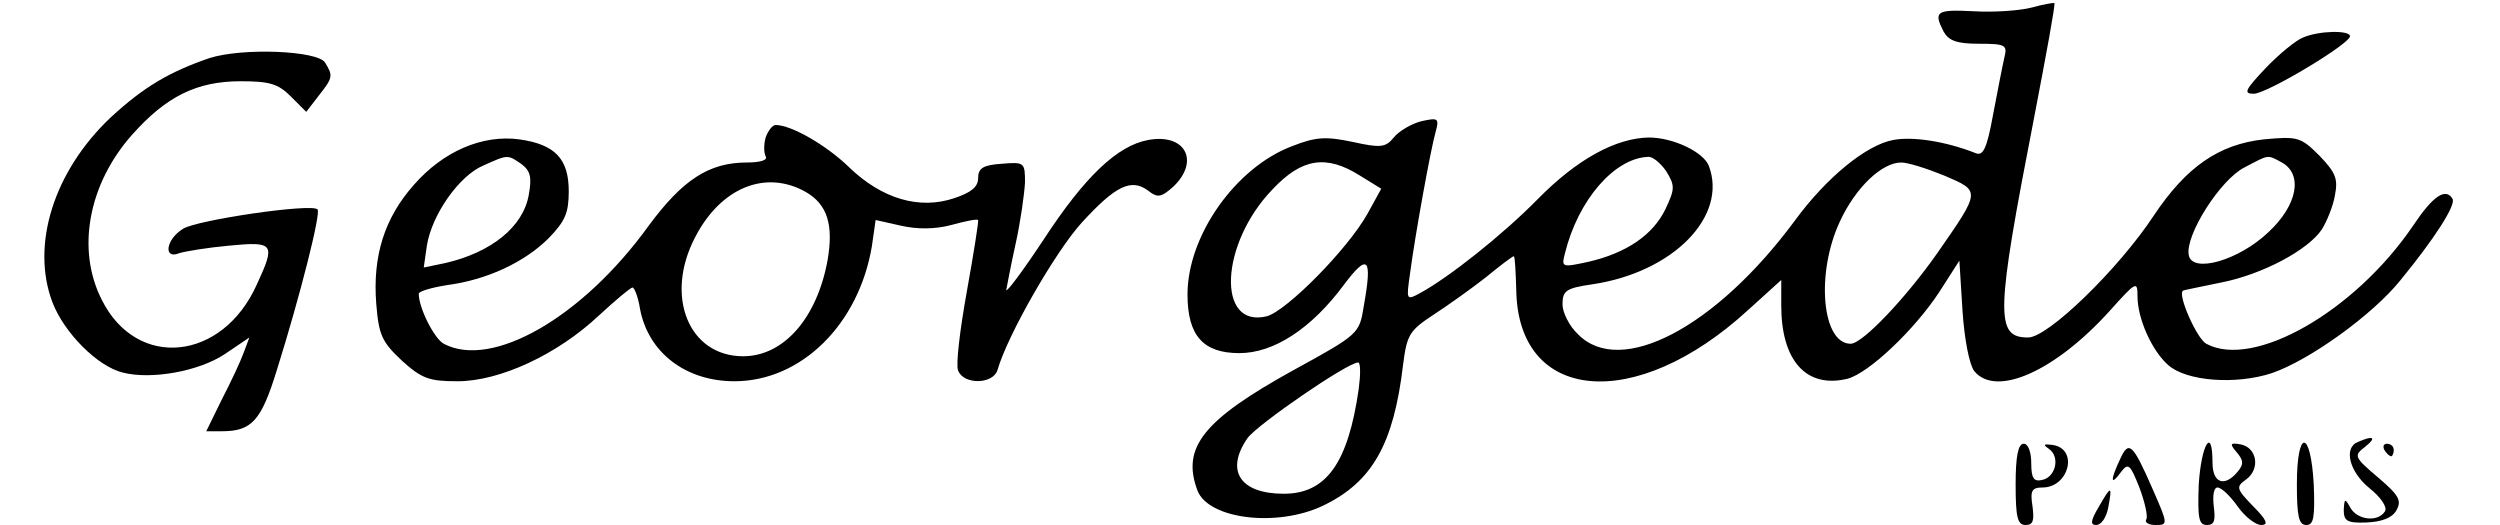
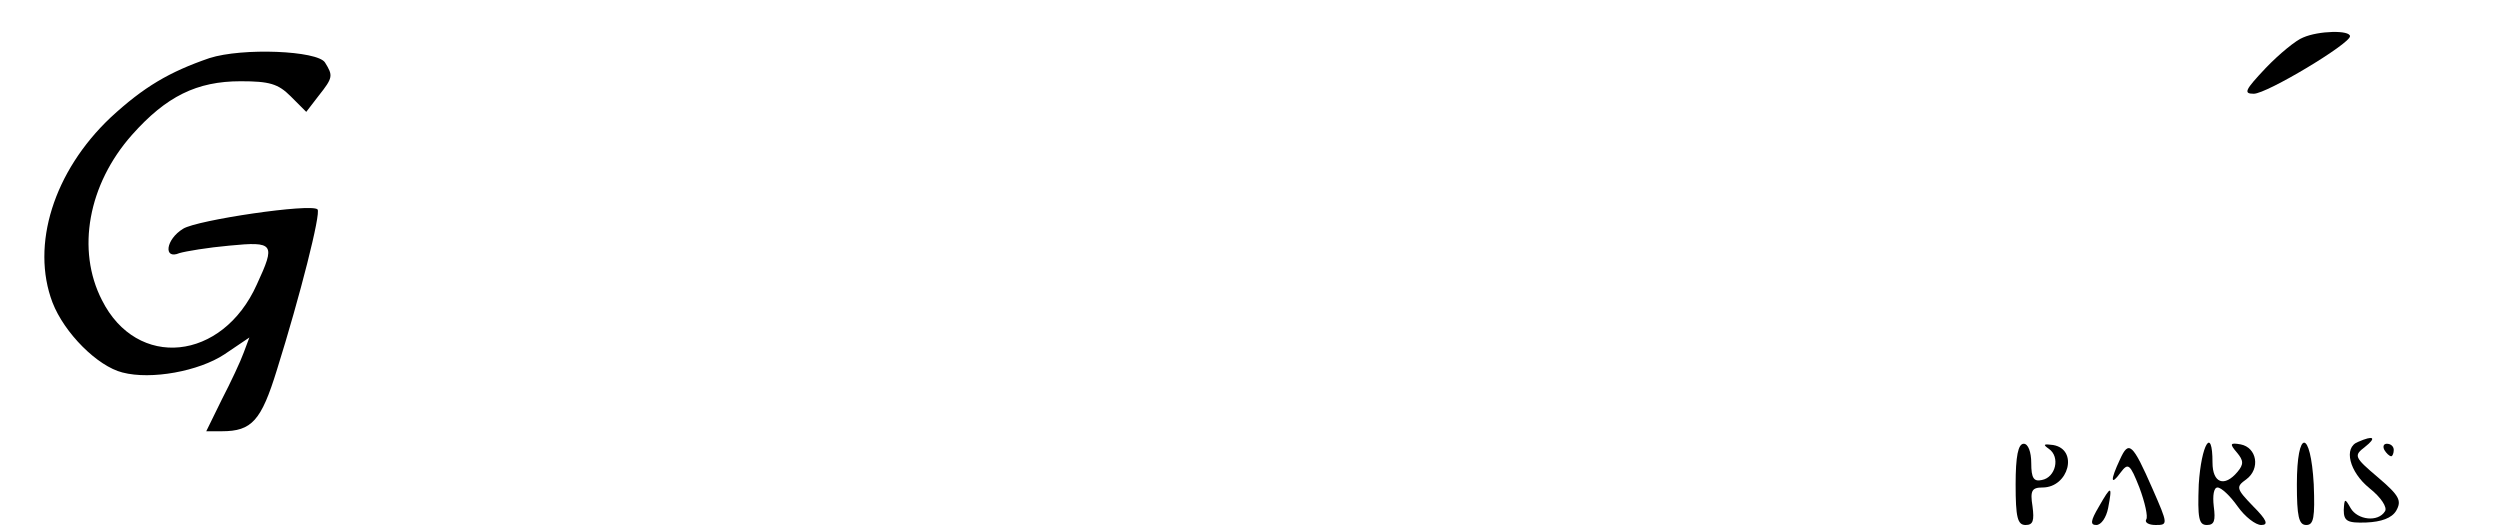
<svg xmlns="http://www.w3.org/2000/svg" version="1.0" width="400pt" height="84pt" viewBox="0 0 400 84" preserveAspectRatio="xMidYMid meet">
  <g transform="translate(0,84) scale(0.1,-0.1)" fill="#000000" stroke="none">
-     <path d="M3251 828 c-19 -5 -61 -8 -93 -6 -60 3 -65 0 -48 -33 8 -14 21 -19 56 -19 43 0 46 -2 41 -22 -3 -13 -11 -54 -18 -91 -10 -55 -16 -67 -28 -62 -48 19 -101 27 -132 21 -43 -8 -107 -60 -158 -130 -126 -170 -278 -250 -346 -181 -14 13 -25 35 -25 48 0 22 6 26 47 32 130 19 218 109 187 190 -9 22 -57 45 -96 45 -53 -1 -115 -35 -177 -98 -57 -58 -143 -126 -189 -151 -22 -12 -22 -11 -16 31 8 61 33 199 41 227 6 22 4 23 -23 17 -16 -4 -36 -16 -44 -26 -13 -16 -21 -17 -66 -7 -43 9 -59 8 -97 -7 -90 -34 -167 -143 -167 -237 0 -66 25 -94 83 -94 55 0 115 39 167 109 39 52 46 44 32 -34 -7 -44 -8 -45 -112 -102 -145 -80 -180 -124 -154 -193 18 -46 128 -59 201 -24 79 38 113 99 128 226 6 47 10 54 48 79 23 15 61 42 84 60 23 19 43 34 45 34 2 0 3 -24 4 -53 2 -181 190 -199 371 -33 l53 48 0 -41 c0 -88 40 -133 106 -117 34 9 107 78 147 139 l32 50 5 -80 c3 -46 11 -87 19 -97 35 -42 129 0 216 96 43 48 45 49 45 24 0 -36 23 -87 49 -110 29 -26 108 -32 166 -13 61 21 162 94 206 149 54 66 89 120 83 130 -11 18 -31 5 -63 -43 -93 -137 -255 -230 -331 -189 -15 8 -47 80 -37 85 1 1 28 6 61 13 66 13 139 52 161 85 8 13 18 37 21 55 5 26 1 36 -25 63 -30 30 -35 31 -89 26 -72 -8 -124 -44 -176 -122 -56 -85 -169 -195 -201 -195 -53 0 -52 36 10 354 19 99 34 180 32 181 -1 1 -18 -2 -36 -7z m-585 -262 c14 -23 14 -28 -1 -60 -20 -42 -63 -71 -124 -85 -42 -9 -43 -9 -37 14 21 85 79 152 133 154 7 1 20 -10 29 -23z m985 14 c34 -19 25 -68 -21 -111 -48 -46 -123 -67 -128 -37 -6 32 51 121 89 140 40 21 36 21 60 8z m-1475 -21 l34 -21 -22 -40 c-32 -57 -129 -155 -161 -164 -81 -20 -75 116 9 203 47 50 86 56 140 22z m935 0 c58 -25 59 -23 -12 -125 -50 -71 -119 -144 -138 -144 -46 0 -56 113 -17 196 25 54 67 94 98 94 11 0 42 -10 69 -21z m-937 -341 c-17 -119 -52 -168 -120 -168 -70 0 -94 37 -58 89 16 22 160 121 177 121 4 0 4 -19 1 -42z" />
    <path d="M3685 780 c-11 -4 -38 -26 -60 -49 -33 -35 -36 -41 -19 -41 21 0 154 80 154 92 0 10 -50 9 -75 -2z" />
    <path d="M335 747 c-64 -22 -105 -46 -158 -95 -91 -86 -128 -204 -93 -296 19 -49 72 -102 112 -112 46 -12 122 2 163 29 l40 27 -9 -24 c-5 -14 -21 -48 -35 -75 l-25 -51 25 0 c48 0 63 17 88 98 37 118 71 252 65 257 -10 10 -193 -17 -215 -31 -28 -17 -32 -50 -6 -39 10 3 46 9 80 12 72 7 74 3 44 -62 -55 -123 -192 -137 -248 -25 -41 80 -22 185 48 264 55 62 104 86 174 86 46 0 60 -4 80 -24 l25 -25 20 26 c23 29 23 32 10 53 -12 19 -132 24 -185 7z" />
-     <path d="M1225 620 c-3 -11 -3 -24 0 -30 4 -6 -8 -10 -30 -10 -61 0 -103 -28 -157 -101 -106 -147 -251 -230 -328 -189 -15 8 -40 57 -40 80 0 4 21 10 46 14 62 8 123 36 162 75 26 27 32 40 32 75 0 52 -22 75 -79 83 -59 8 -122 -19 -169 -73 -47 -53 -66 -114 -60 -190 4 -50 9 -61 41 -91 32 -29 44 -33 89 -33 68 0 160 43 226 105 27 25 51 45 54 45 3 0 9 -15 12 -34 13 -70 73 -116 151 -116 107 0 199 91 220 216 l6 42 40 -9 c26 -6 55 -6 81 1 22 6 41 10 43 8 1 -2 -7 -53 -18 -114 -11 -61 -18 -118 -14 -127 9 -23 56 -22 63 1 16 56 93 190 135 236 54 59 79 71 106 51 15 -12 21 -11 41 7 42 41 18 85 -41 74 -49 -9 -101 -58 -167 -159 -33 -50 -60 -86 -60 -81 1 5 7 38 15 74 8 36 14 80 15 98 0 32 -1 33 -37 30 -30 -2 -38 -7 -38 -23 0 -14 -11 -23 -38 -32 -56 -19 -116 -1 -168 49 -37 36 -93 68 -118 68 -5 0 -12 -9 -16 -20z m-390 -43 c14 -11 16 -21 11 -49 -9 -51 -60 -92 -134 -109 l-34 -7 5 35 c8 50 52 112 90 128 40 18 39 18 62 2z m454 -44 c35 -20 45 -53 35 -110 -17 -92 -70 -153 -135 -153 -87 0 -126 96 -77 190 41 80 113 109 177 73z" />
    <path d="M3773 133 c-24 -9 -14 -48 18 -74 19 -15 29 -31 25 -37 -11 -18 -44 -14 -55 5 -9 16 -10 16 -11 -3 0 -18 6 -21 36 -20 24 1 41 7 48 19 9 16 5 24 -29 53 -39 33 -39 35 -21 49 19 15 14 19 -11 8z" />
    <path d="M3225 65 c0 -53 3 -65 16 -65 12 0 14 7 11 30 -4 25 -1 30 16 30 42 0 58 61 17 68 -15 2 -17 1 -7 -6 19 -13 11 -46 -11 -50 -13 -3 -17 3 -17 27 0 18 -5 31 -12 31 -9 0 -13 -20 -13 -65z" />
    <path d="M3392 105 c-16 -34 -15 -43 1 -21 12 16 15 14 30 -24 9 -24 14 -47 11 -51 -3 -5 4 -9 15 -9 20 0 20 1 -5 58 -32 73 -38 78 -52 47z" />
    <path d="M3518 65 c-2 -54 0 -65 13 -65 12 0 14 7 11 30 -2 17 0 30 6 30 6 0 20 -13 32 -30 12 -17 29 -30 38 -30 12 0 9 8 -13 30 -27 28 -28 31 -11 43 23 17 17 51 -9 56 -17 3 -18 1 -6 -13 11 -13 11 -19 1 -31 -21 -25 -40 -18 -40 15 0 59 -18 29 -22 -35z" />
    <path d="M3675 65 c0 -51 3 -65 15 -65 12 0 14 12 12 65 -5 89 -27 89 -27 0z" />
    <path d="M3815 120 c3 -5 8 -10 11 -10 2 0 4 5 4 10 0 6 -5 10 -11 10 -5 0 -7 -4 -4 -10z" />
    <path d="M3358 29 c-13 -22 -14 -29 -4 -29 8 0 16 12 19 27 7 37 5 37 -15 2z" />
  </g>
</svg>